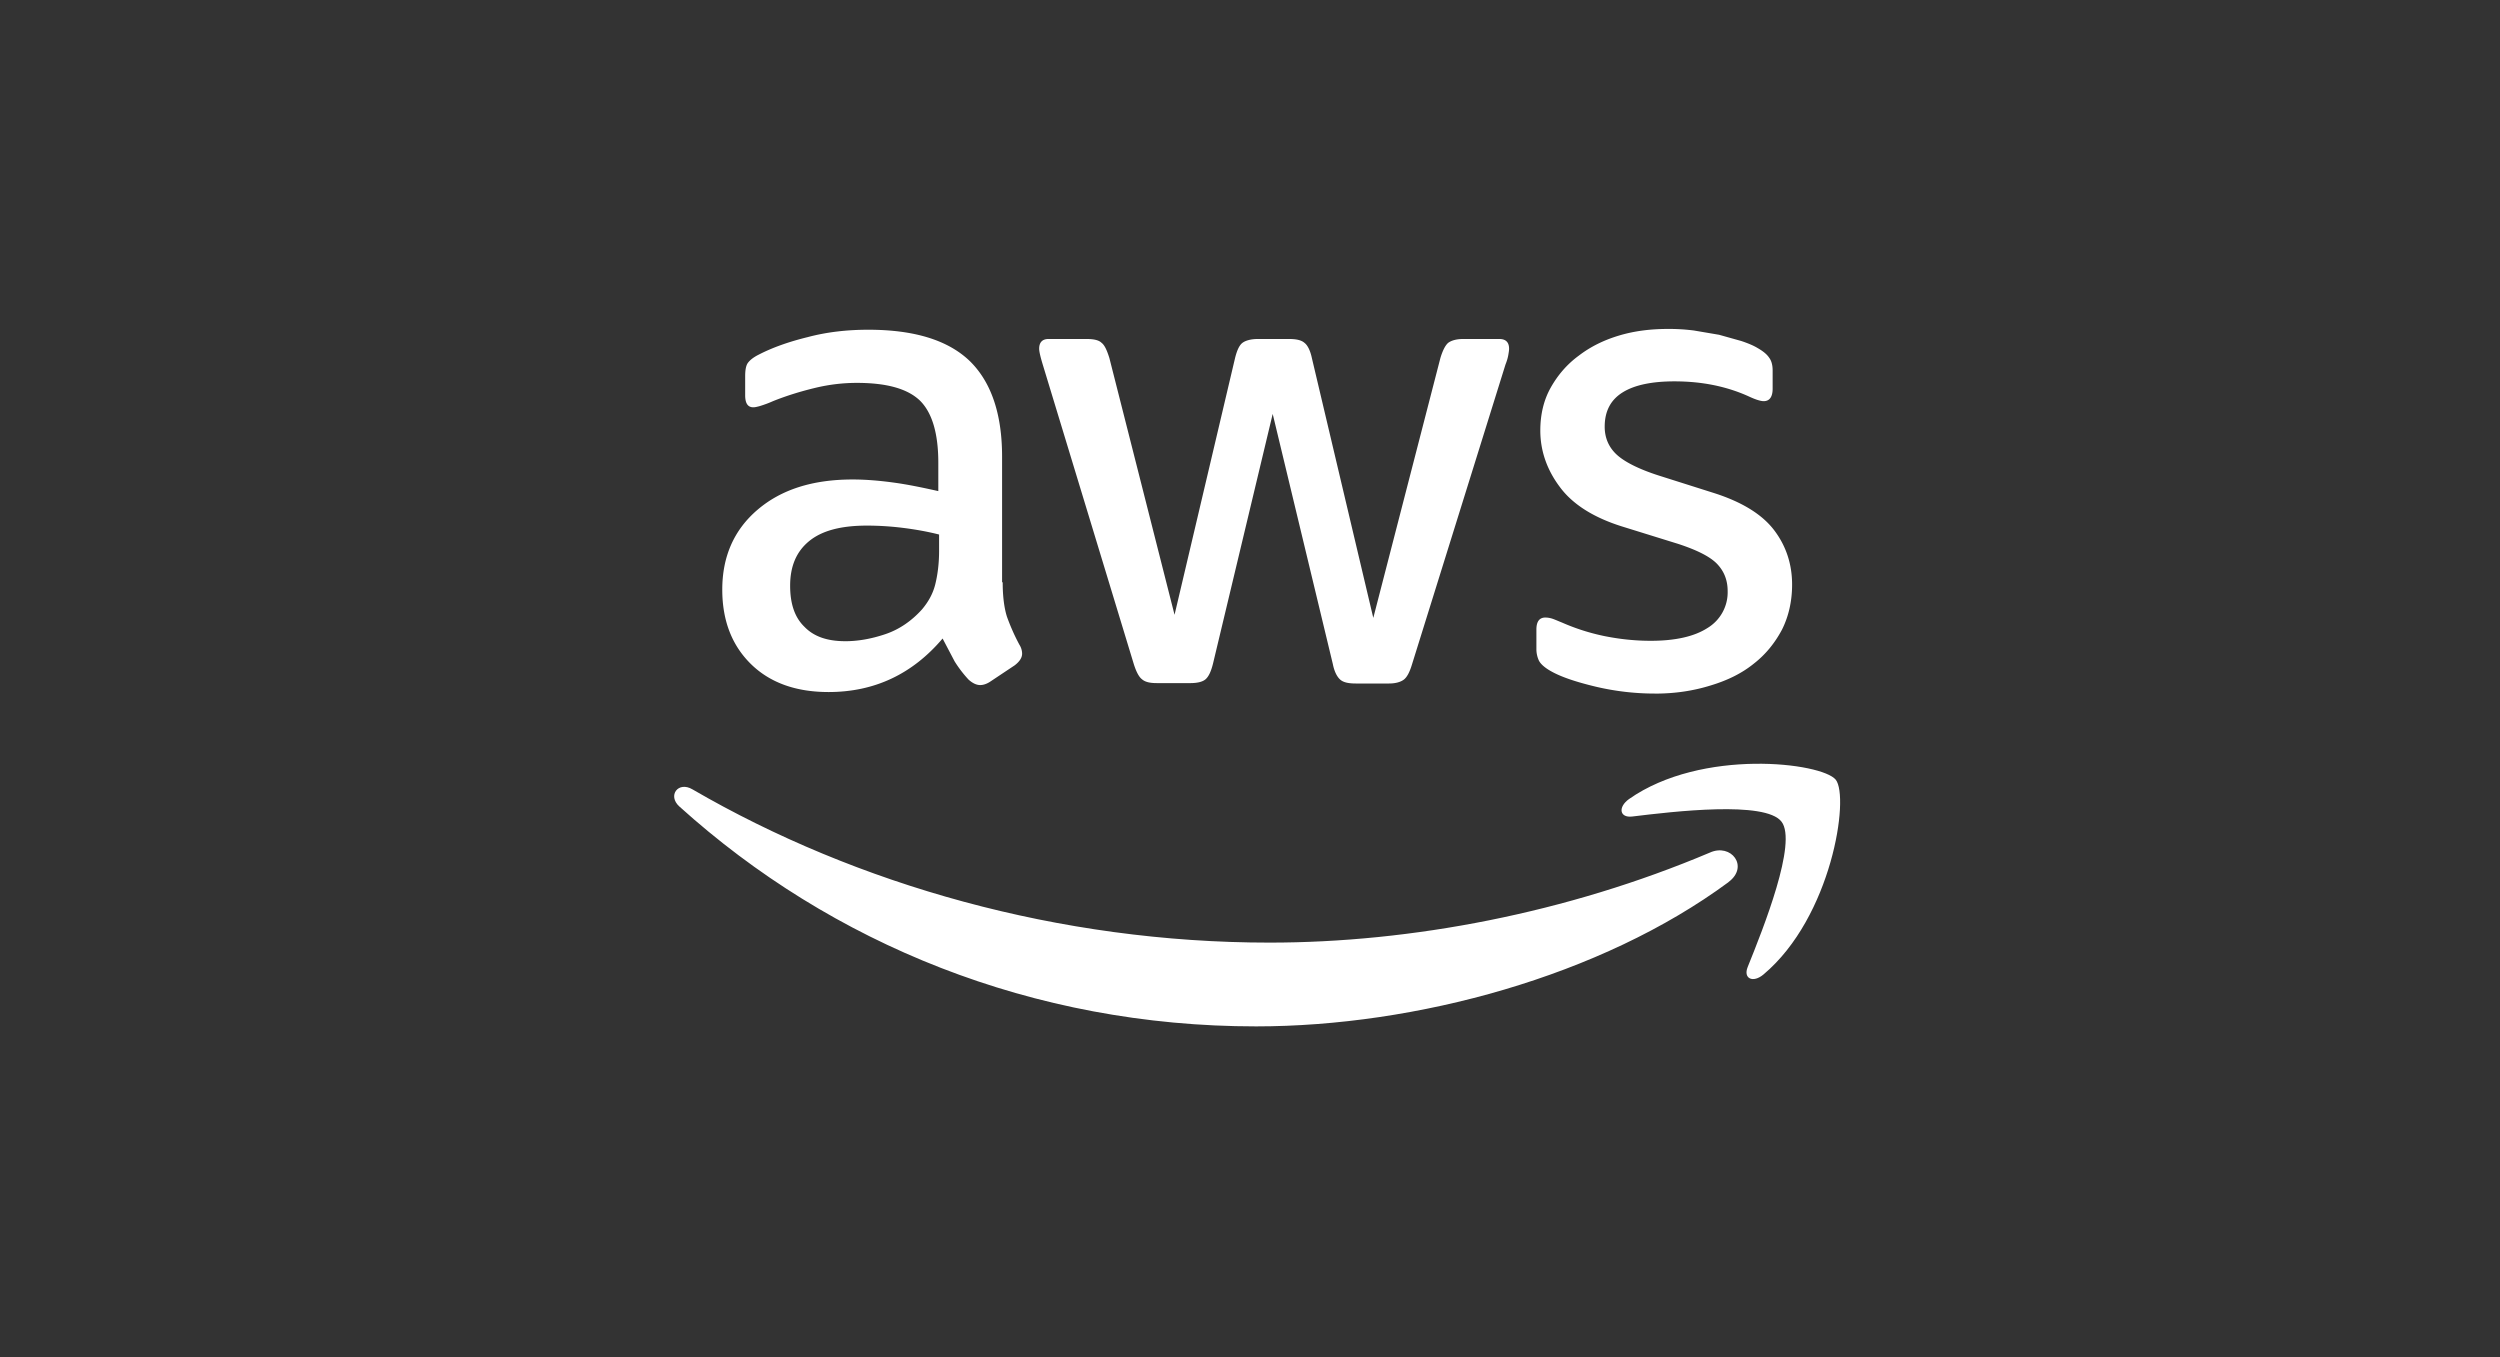
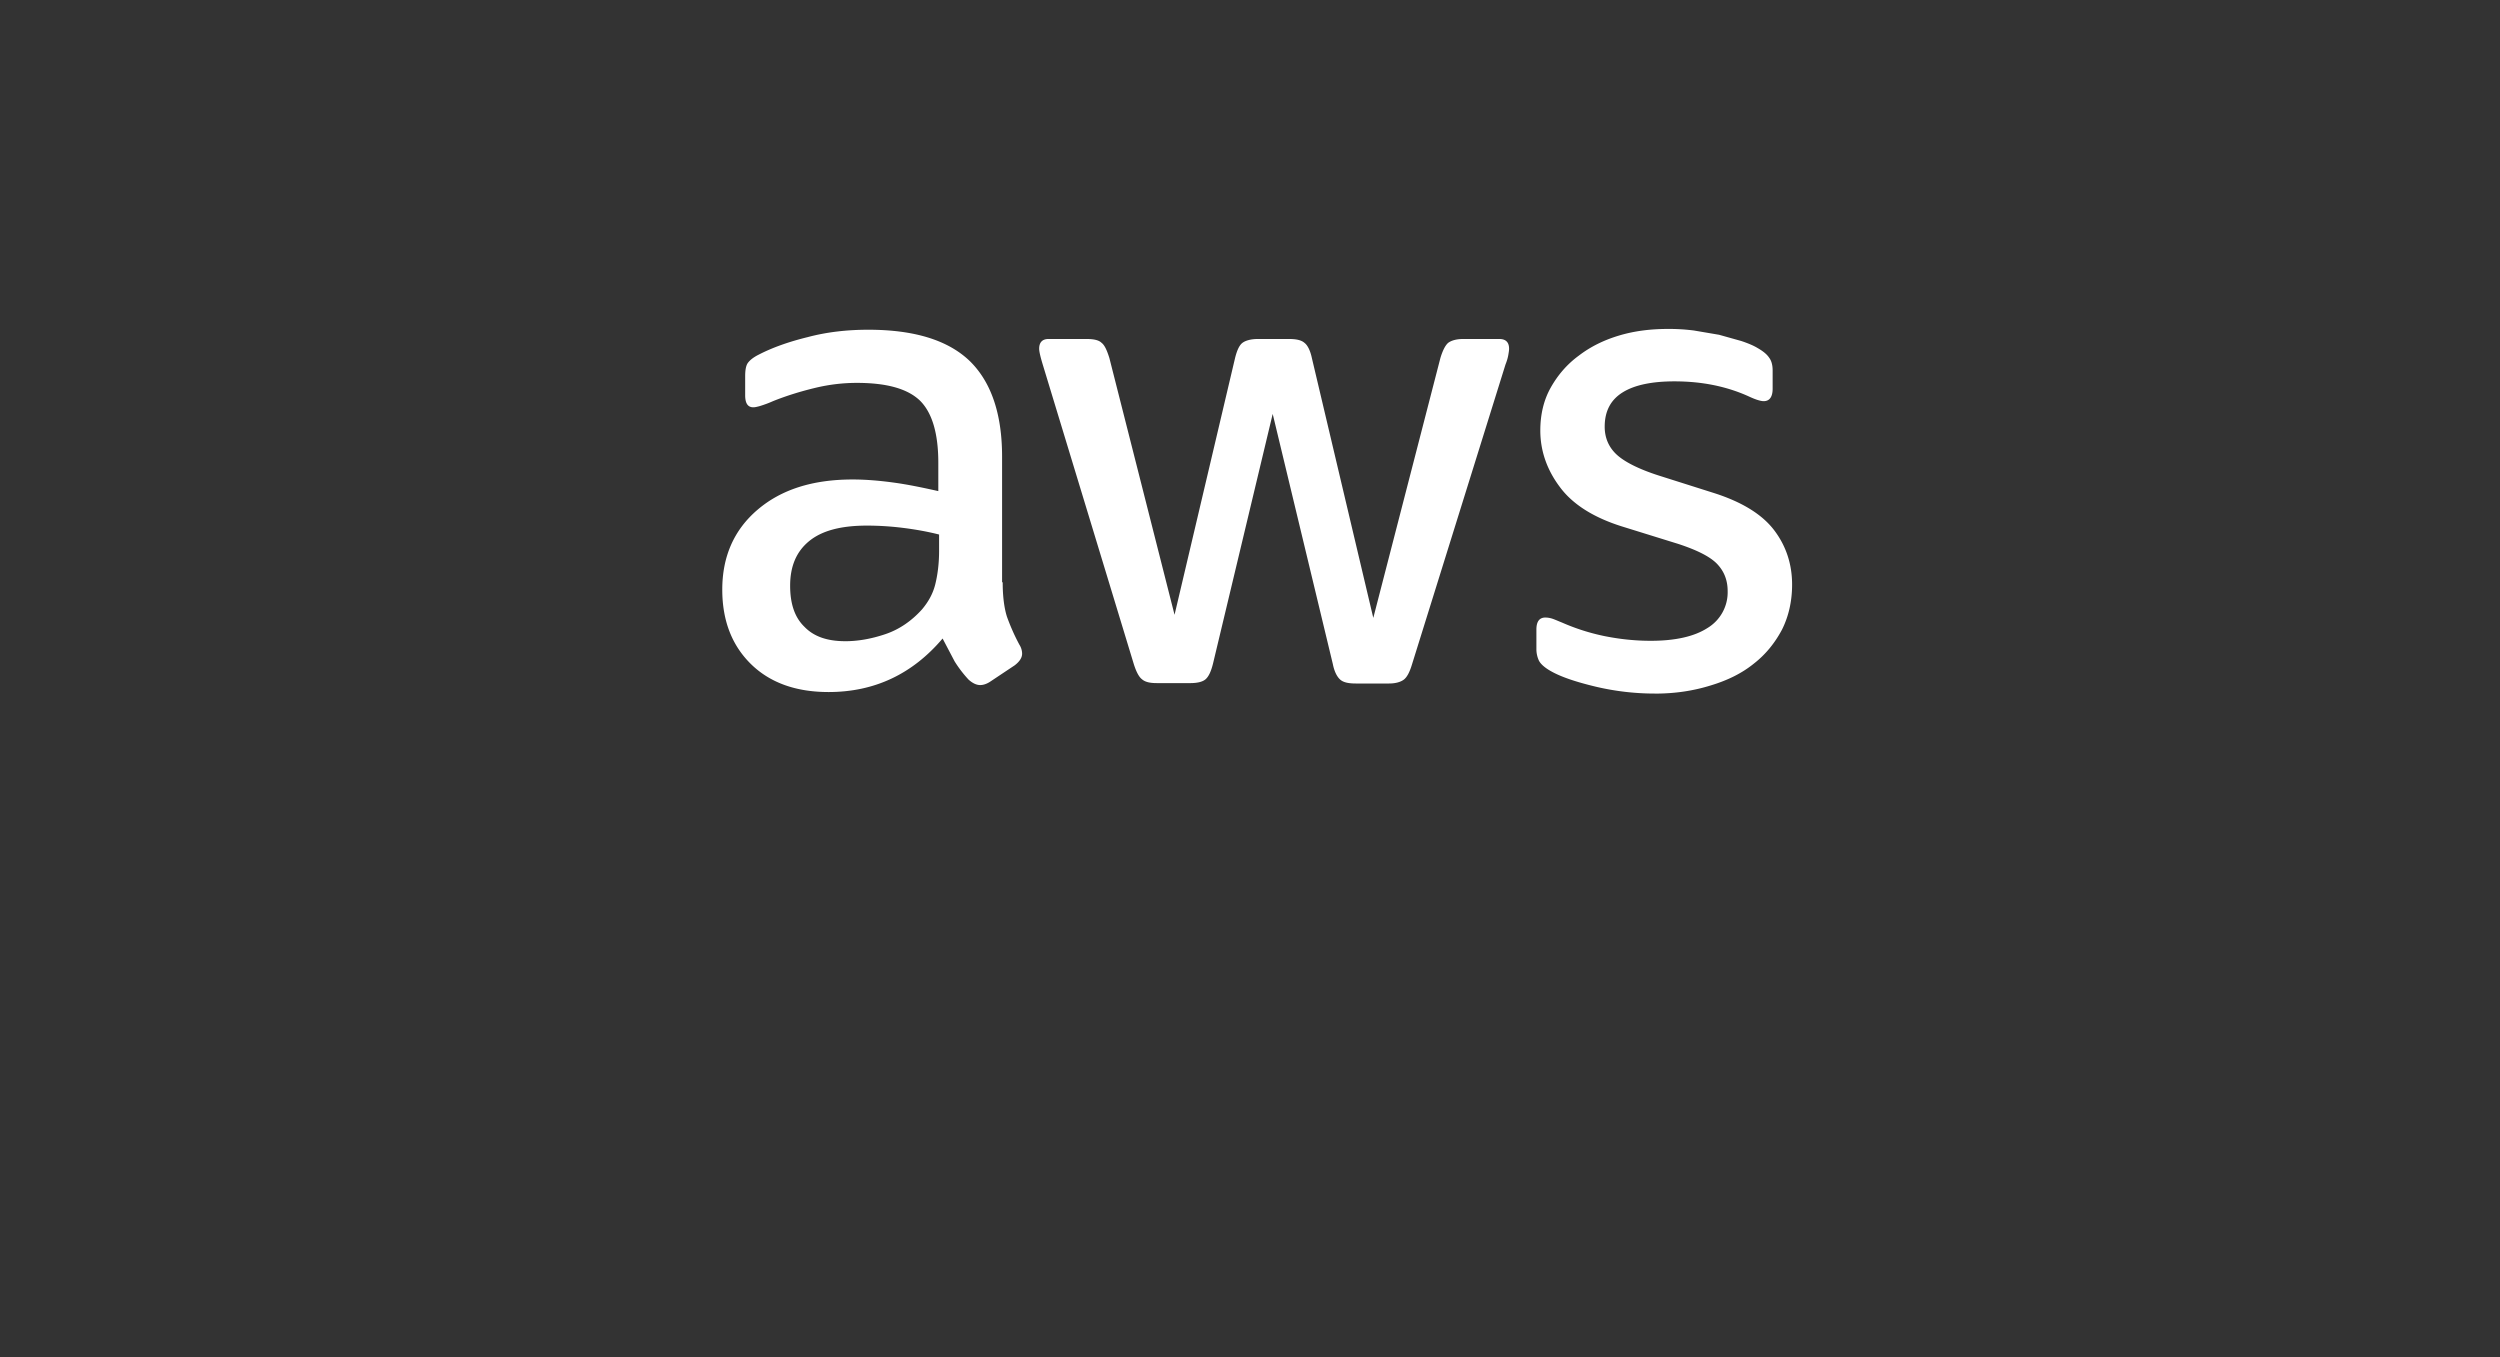
<svg xmlns="http://www.w3.org/2000/svg" width="175" height="95" fill="#fff" fill-rule="evenodd">
  <rect width="100%" height="100%" fill="#333333" stroke="none" />
  <path d="M70.188 40.758c0 1.005.11 1.82.3 2.417.217.597.49 1.25.87 1.955a1.18 1.18 0 0 1 .19.625c0 .272-.163.543-.516.815l-1.71 1.14c-.244.163-.49.244-.706.244-.272 0-.543-.136-.815-.38a8.4 8.4 0 0 1-.977-1.276l-.842-1.602c-2.118 2.498-4.78 3.747-7.983 3.747-2.28 0-4.1-.652-5.43-1.955s-2.01-3.04-2.01-5.213c0-2.308.815-4.18 2.47-5.593s3.856-2.118 6.652-2.118c.923 0 1.874.08 2.878.217s2.036.353 3.123.597v-1.982c0-2.064-.434-3.503-1.276-4.344-.87-.842-2.335-1.25-4.426-1.25-.95 0-1.928.11-2.932.353s-1.982.543-2.932.923a7.79 7.79 0 0 1-.95.353c-.2.054-.326.08-.434.08-.38 0-.57-.272-.57-.842v-1.33c0-.434.054-.76.2-.95s.38-.38.76-.57c.95-.49 2.09-.896 3.42-1.222 1.33-.353 2.742-.516 4.236-.516 3.23 0 5.593.733 7.114 2.2 1.493 1.466 2.254 3.693 2.254 6.68v8.797h.054zm-11.024 4.127c.896 0 1.82-.163 2.797-.49s1.846-.923 2.58-1.738c.434-.516.76-1.086.923-1.738s.272-1.44.272-2.362v-1.14c-.787-.2-1.63-.353-2.498-.462a20.46 20.46 0 0 0-2.552-.163c-1.82 0-3.15.353-4.046 1.086s-1.33 1.765-1.33 3.123c0 1.276.326 2.226 1.005 2.878.652.68 1.602 1.005 2.85 1.005zm21.803 2.932c-.49 0-.815-.08-1.032-.272-.217-.163-.407-.543-.57-1.06l-6.38-20.99c-.163-.543-.244-.896-.244-1.086 0-.434.217-.68.652-.68h2.66c.516 0 .87.08 1.06.272.217.163.38.543.543 1.06l4.562 17.975 4.236-17.975c.136-.543.3-.896.516-1.06s.597-.272 1.086-.272h2.172c.516 0 .87.08 1.086.272.217.163.407.543.516 1.06l4.3 18.192 4.697-18.192c.163-.543.353-.896.543-1.06.217-.163.57-.272 1.06-.272h2.525c.434 0 .68.217.68.68 0 .136-.027.272-.054.434s-.08.38-.2.68l-6.544 20.99c-.163.543-.353.896-.57 1.06s-.57.272-1.032.272h-2.335c-.516 0-.87-.08-1.086-.272s-.407-.543-.516-1.086l-4.21-17.513-4.18 17.486c-.136.543-.3.896-.516 1.086s-.597.272-1.086.272h-2.335zm34.89.733a17.97 17.97 0 0 1-4.181-.489c-1.358-.326-2.417-.68-3.123-1.086-.434-.244-.733-.516-.842-.76s-.163-.516-.163-.76V44.07c0-.57.217-.842.625-.842.163 0 .326.027.49.08s.407.163.68.272a14.77 14.77 0 0 0 2.987.95c1.086.217 2.145.326 3.23.326 1.71 0 3.04-.3 3.964-.896a2.92 2.92 0 0 0 1.412-2.579c0-.76-.244-1.385-.733-1.9s-1.412-.977-2.742-1.412l-3.937-1.222c-1.982-.625-3.448-1.548-4.344-2.77-.896-1.195-1.358-2.525-1.358-3.937 0-1.14.244-2.145.733-3.014s1.14-1.63 1.955-2.226c.815-.625 1.738-1.086 2.824-1.412s2.226-.462 3.42-.462a13.63 13.63 0 0 1 1.819.109l1.765.3 1.548.434c.49.163.87.326 1.14.49.38.217.652.434.815.68.163.217.244.516.244.896v1.276c0 .57-.217.87-.625.87-.217 0-.57-.11-1.032-.326-1.548-.706-3.285-1.06-5.213-1.06-1.548 0-2.77.244-3.61.76s-1.276 1.303-1.276 2.417c0 .76.272 1.412.815 1.928s1.548 1.032 2.987 1.493l3.856 1.222c1.955.625 3.367 1.493 4.21 2.607s1.25 2.39 1.25 3.8c0 1.168-.244 2.226-.706 3.15-.49.923-1.14 1.738-1.982 2.39-.842.68-1.846 1.168-3.014 1.52-1.222.38-2.498.57-3.883.57z" fill-rule="nonzero" />
-   <path d="M121 61.747c-8.933 6.598-21.912 10.1-33.072 10.1-15.64 0-29.732-5.783-40.375-15.395-.842-.76-.08-1.792.923-1.195C59.98 61.937 74.18 65.983 88.87 65.983c9.9 0 20.8-2.064 30.818-6.3 1.493-.68 2.77.977 1.303 2.064zm3.7-4.237c-1.14-1.466-7.548-.706-10.454-.353-.87.1-1.005-.652-.217-1.222 5.105-3.584 13.495-2.552 14.472-1.358.977 1.222-.272 9.612-5.05 13.63-.733.625-1.44.3-1.113-.516 1.086-2.688 3.503-8.743 2.362-10.182z" />
</svg>